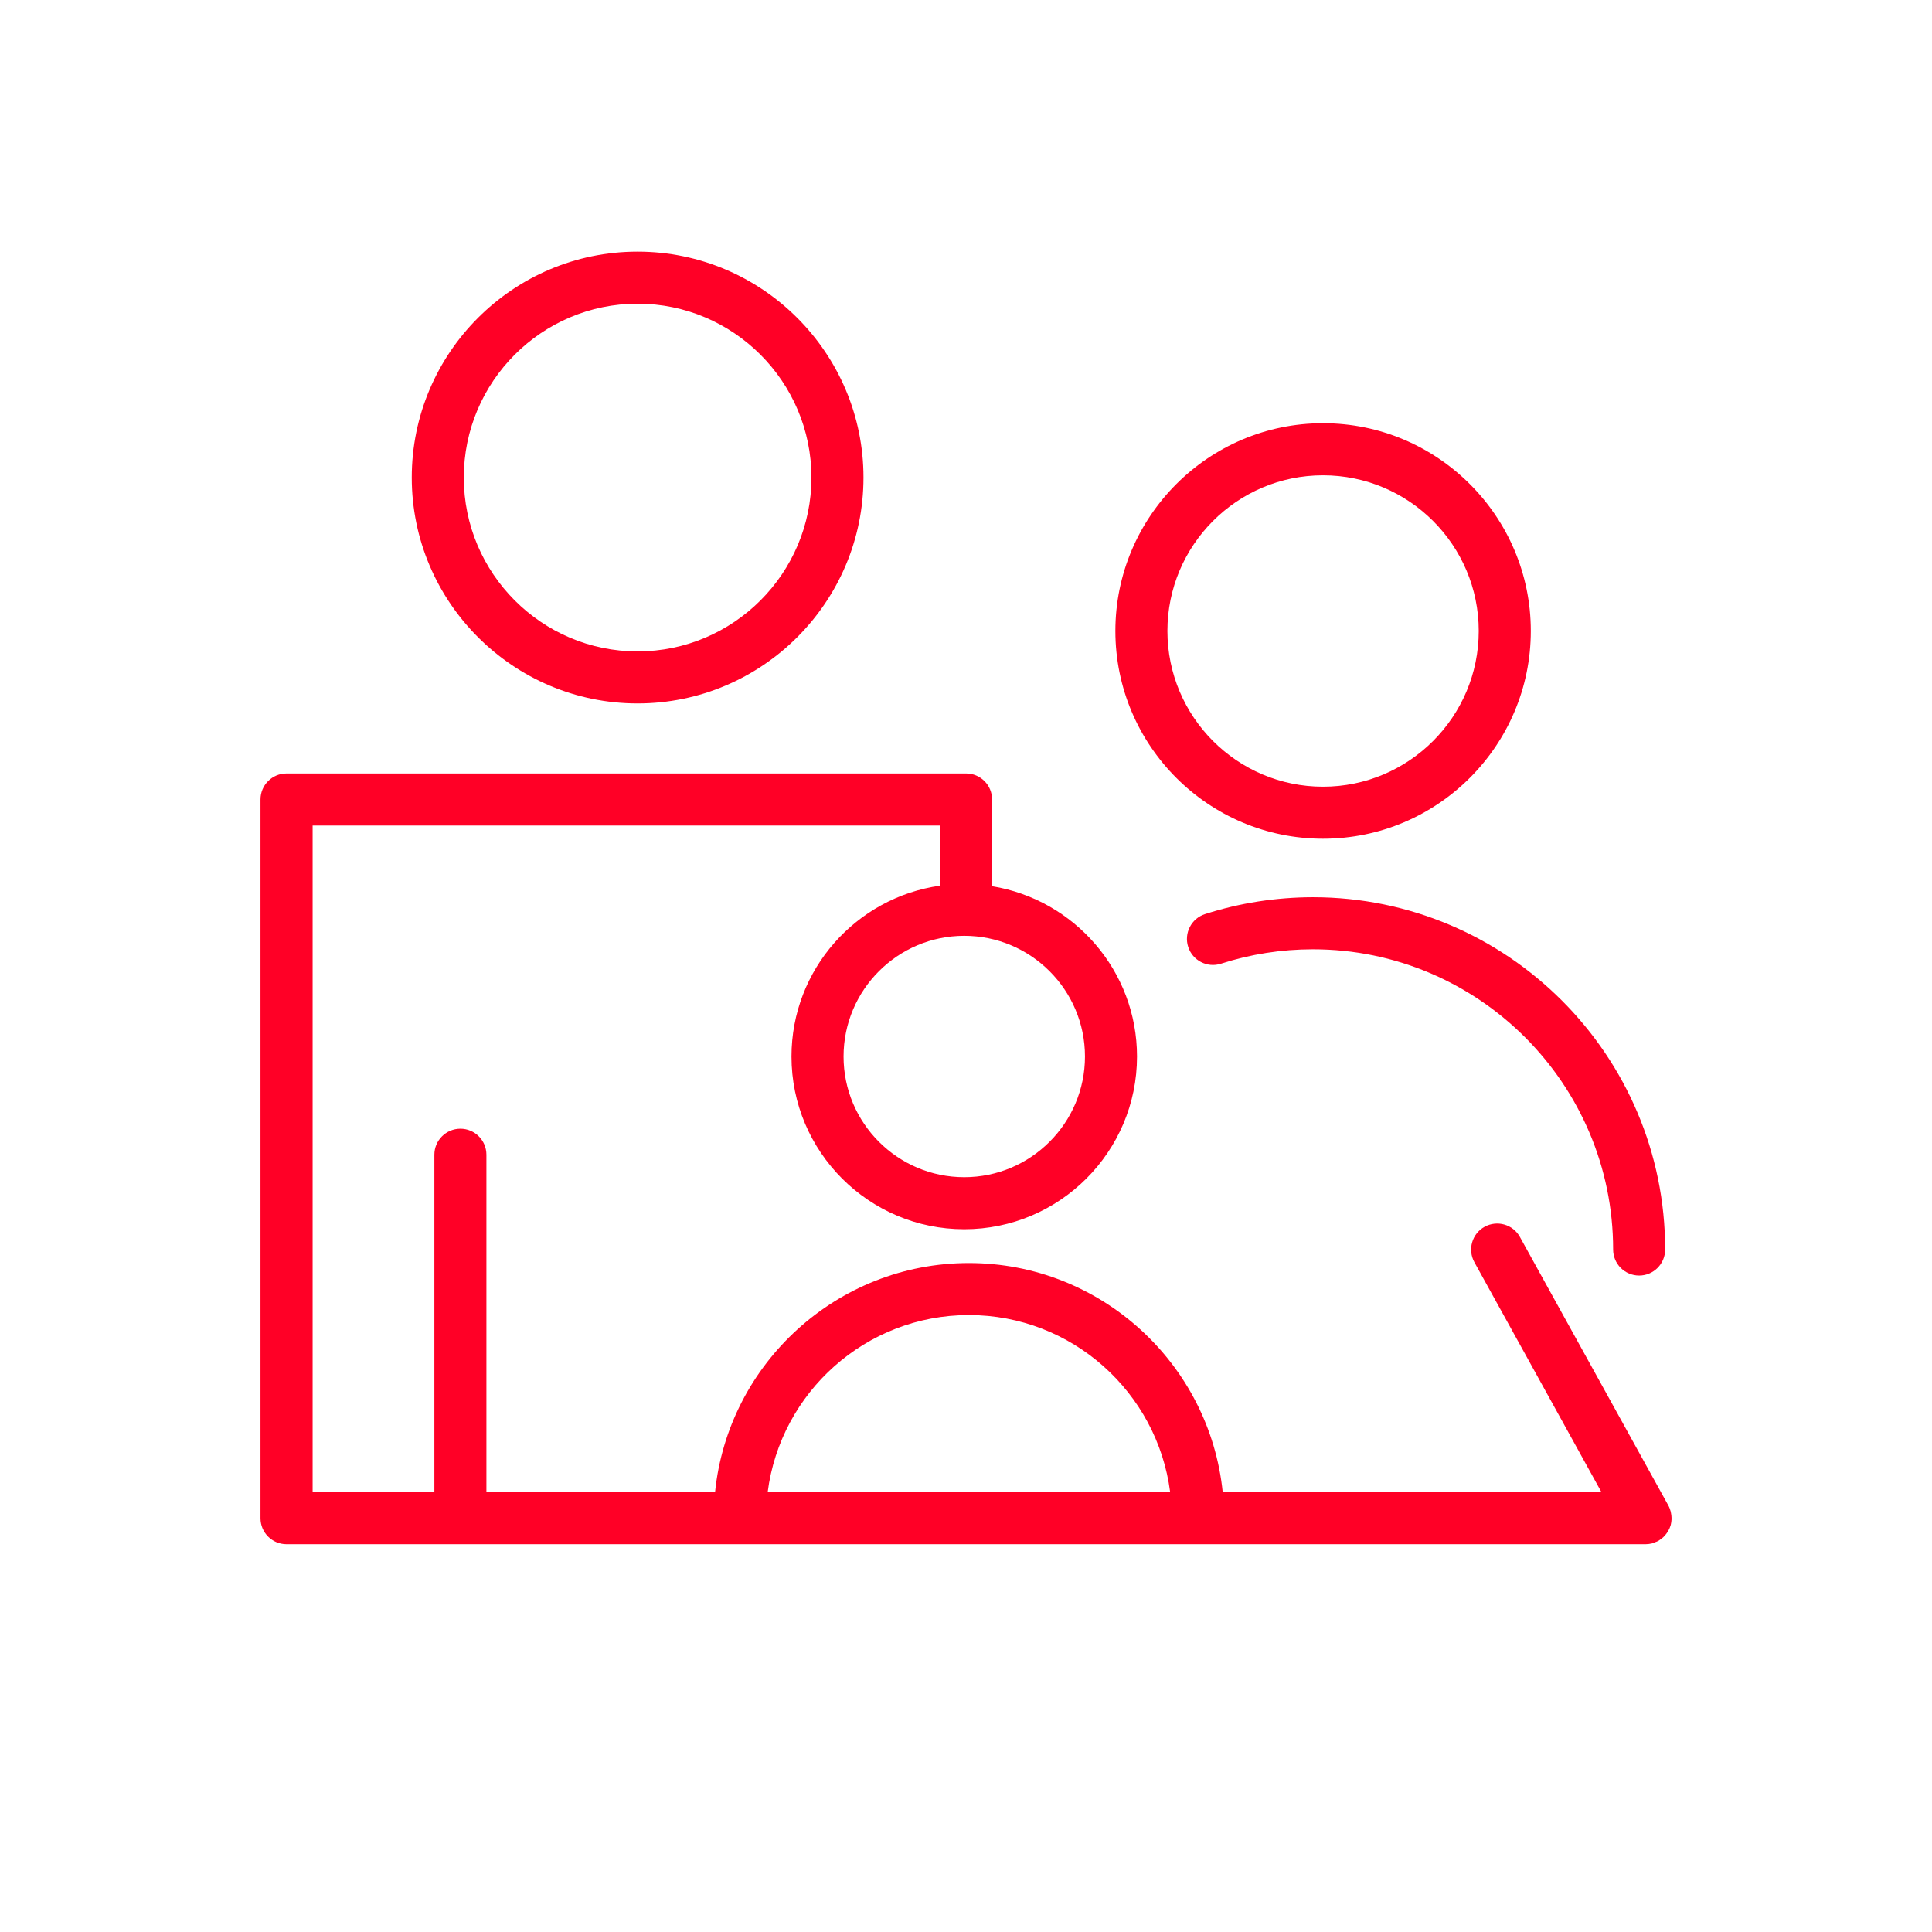
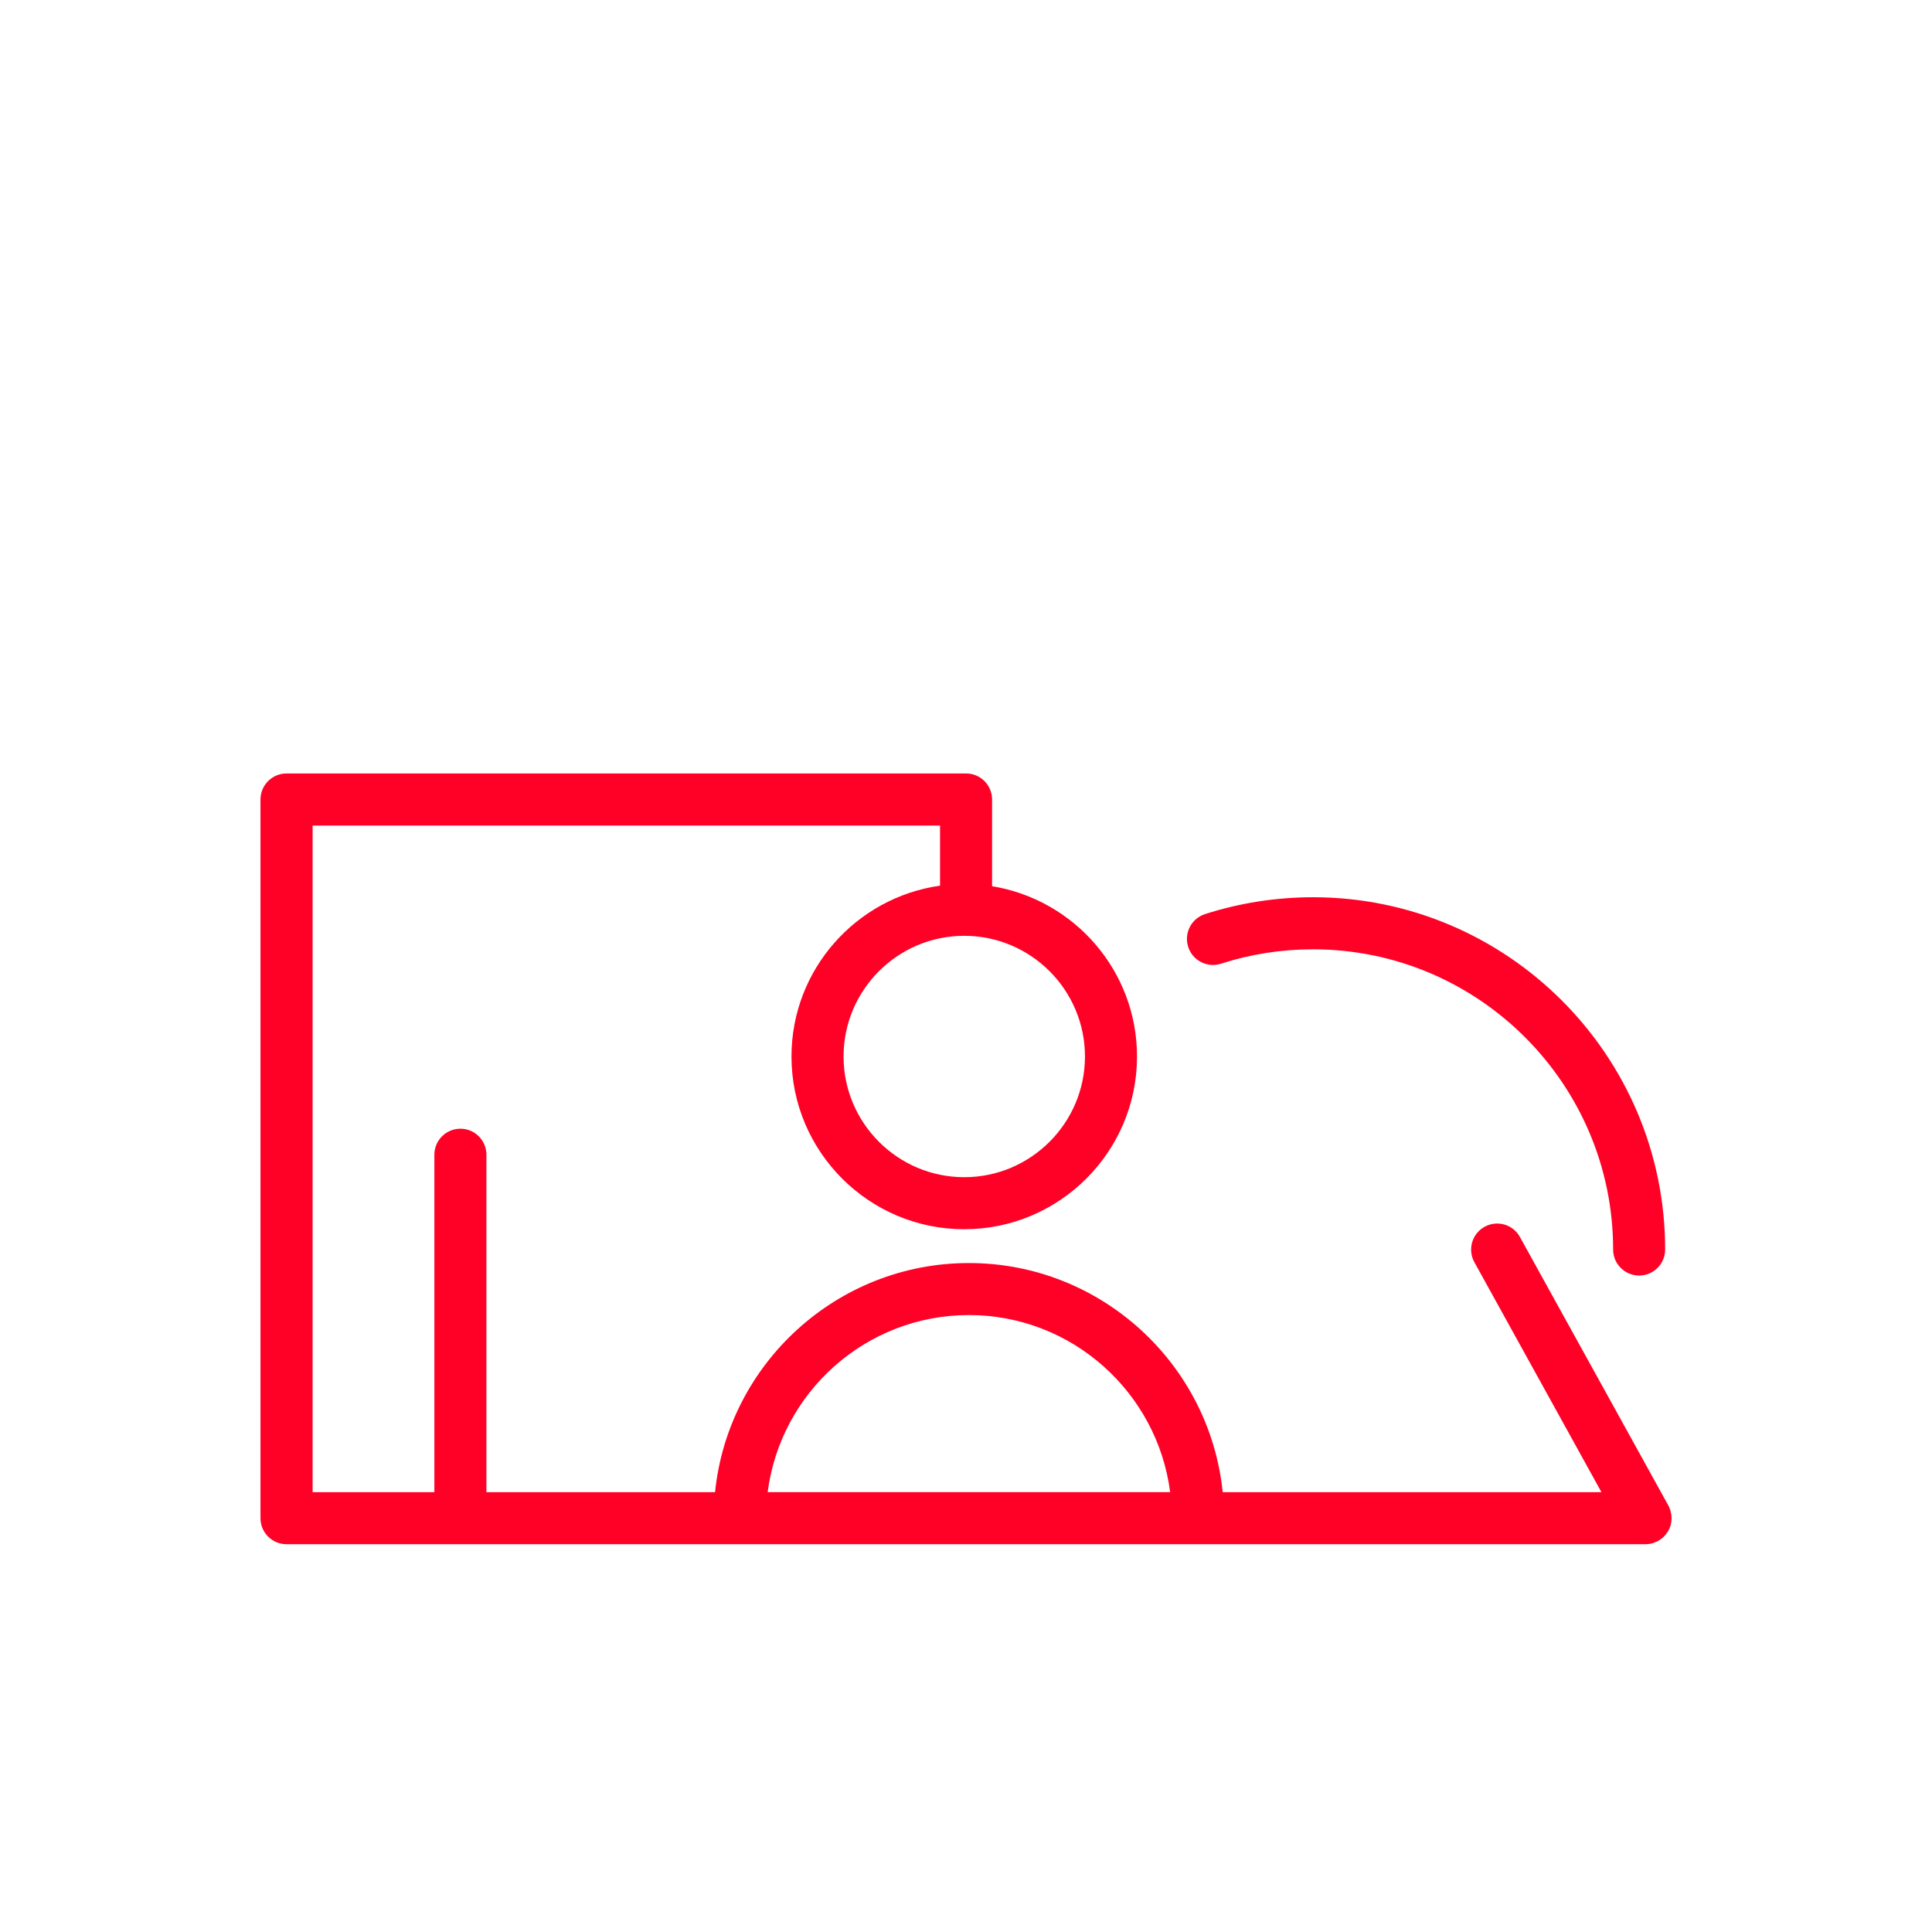
<svg xmlns="http://www.w3.org/2000/svg" id="Layer_4" x="0px" y="0px" width="64px" height="64px" viewBox="0 0 64 64" xml:space="preserve">
  <g>
-     <path fill="#FF0026" d="M21.12,23.302c4.127,0,7.484-3.357,7.484-7.483s-3.357-7.483-7.484-7.483c-4.124,0-7.48,3.356-7.48,7.483 C13.64,19.944,16.996,23.302,21.12,23.302z M21.12,10.06c3.175,0,5.76,2.583,5.76,5.759s-2.585,5.76-5.76,5.76 c-3.173,0-5.756-2.585-5.756-5.76C15.364,12.643,17.946,10.06,21.12,10.06z" />
    <path fill="#FF0026" d="M39.917,30.281c-0.453,0.146-0.702,0.632-0.557,1.085s0.631,0.704,1.085,0.558 c0.981-0.316,2.006-0.477,3.048-0.477c5.483,0,9.944,4.461,9.944,9.945c0,0.477,0.387,0.862,0.862,0.862s0.861-0.386,0.861-0.862 c0-6.435-5.233-11.67-11.668-11.67C42.271,29.724,41.069,29.911,39.917,30.281z" />
-     <path fill="#FF0026" d="M43.826,27.784c3.796,0,6.884-3.087,6.884-6.883c0-3.795-3.088-6.881-6.884-6.881 c-3.793,0-6.878,3.088-6.878,6.881C36.948,24.697,40.033,27.784,43.826,27.784z M43.826,15.745c2.845,0,5.159,2.313,5.159,5.156 c0,2.845-2.314,5.159-5.159,5.159c-2.842,0-5.154-2.314-5.154-5.159C38.672,18.058,40.983,15.745,43.826,15.745z" />
    <path fill="#FF0026" d="M55.347,50.508c0.015-0.059,0.022-0.119,0.025-0.18c0.001-0.019,0-0.038-0.001-0.057 c-0.001-0.05-0.007-0.101-0.018-0.15c-0.003-0.019-0.006-0.035-0.01-0.054c-0.019-0.066-0.041-0.131-0.075-0.192l-4.919-8.899 c-0.23-0.418-0.755-0.566-1.171-0.337c-0.417,0.23-0.567,0.754-0.338,1.172l4.211,7.62H40.504 c-0.434-4.257-4.039-7.591-8.409-7.591c-4.369,0-7.975,3.334-8.408,7.591h-7.574V38.252c0-0.477-0.386-0.862-0.861-0.862 c-0.477,0-0.863,0.386-0.863,0.862v11.179h-4.033V27.347H31.14v1.992c-2.776,0.392-4.921,2.776-4.921,5.659 c0,3.155,2.566,5.722,5.722,5.722c3.156,0,5.724-2.566,5.724-5.722c0-2.841-2.083-5.198-4.801-5.641v-2.873 c0-0.477-0.386-0.862-0.861-0.862H9.491c-0.476,0-0.862,0.386-0.862,0.862v23.809c0,0.476,0.387,0.861,0.862,0.861h45.02 c0,0,0.001,0,0.002,0c0.073,0,0.146-0.01,0.218-0.028c0.031-0.009,0.059-0.023,0.088-0.035c0.036-0.015,0.074-0.024,0.11-0.044 c0.003-0.001,0.005-0.002,0.007-0.004c0.009-0.005,0.017-0.013,0.025-0.018c0.05-0.031,0.096-0.065,0.137-0.104 c0.015-0.014,0.027-0.028,0.041-0.043c0.035-0.037,0.066-0.076,0.094-0.119c0.006-0.011,0.016-0.018,0.022-0.028 c0.004-0.006,0.005-0.013,0.008-0.02c0.033-0.059,0.061-0.12,0.079-0.185C55.345,50.52,55.345,50.514,55.347,50.508z M35.941,34.998c0,2.203-1.794,3.998-3.999,3.998s-3.998-1.794-3.998-3.998c0-2.205,1.793-3.998,3.998-3.998 S35.941,32.793,35.941,34.998z M32.096,43.563c3.417,0,6.241,2.563,6.667,5.866H25.43C25.855,46.126,28.679,43.563,32.096,43.563z" />
  </g>
</svg>